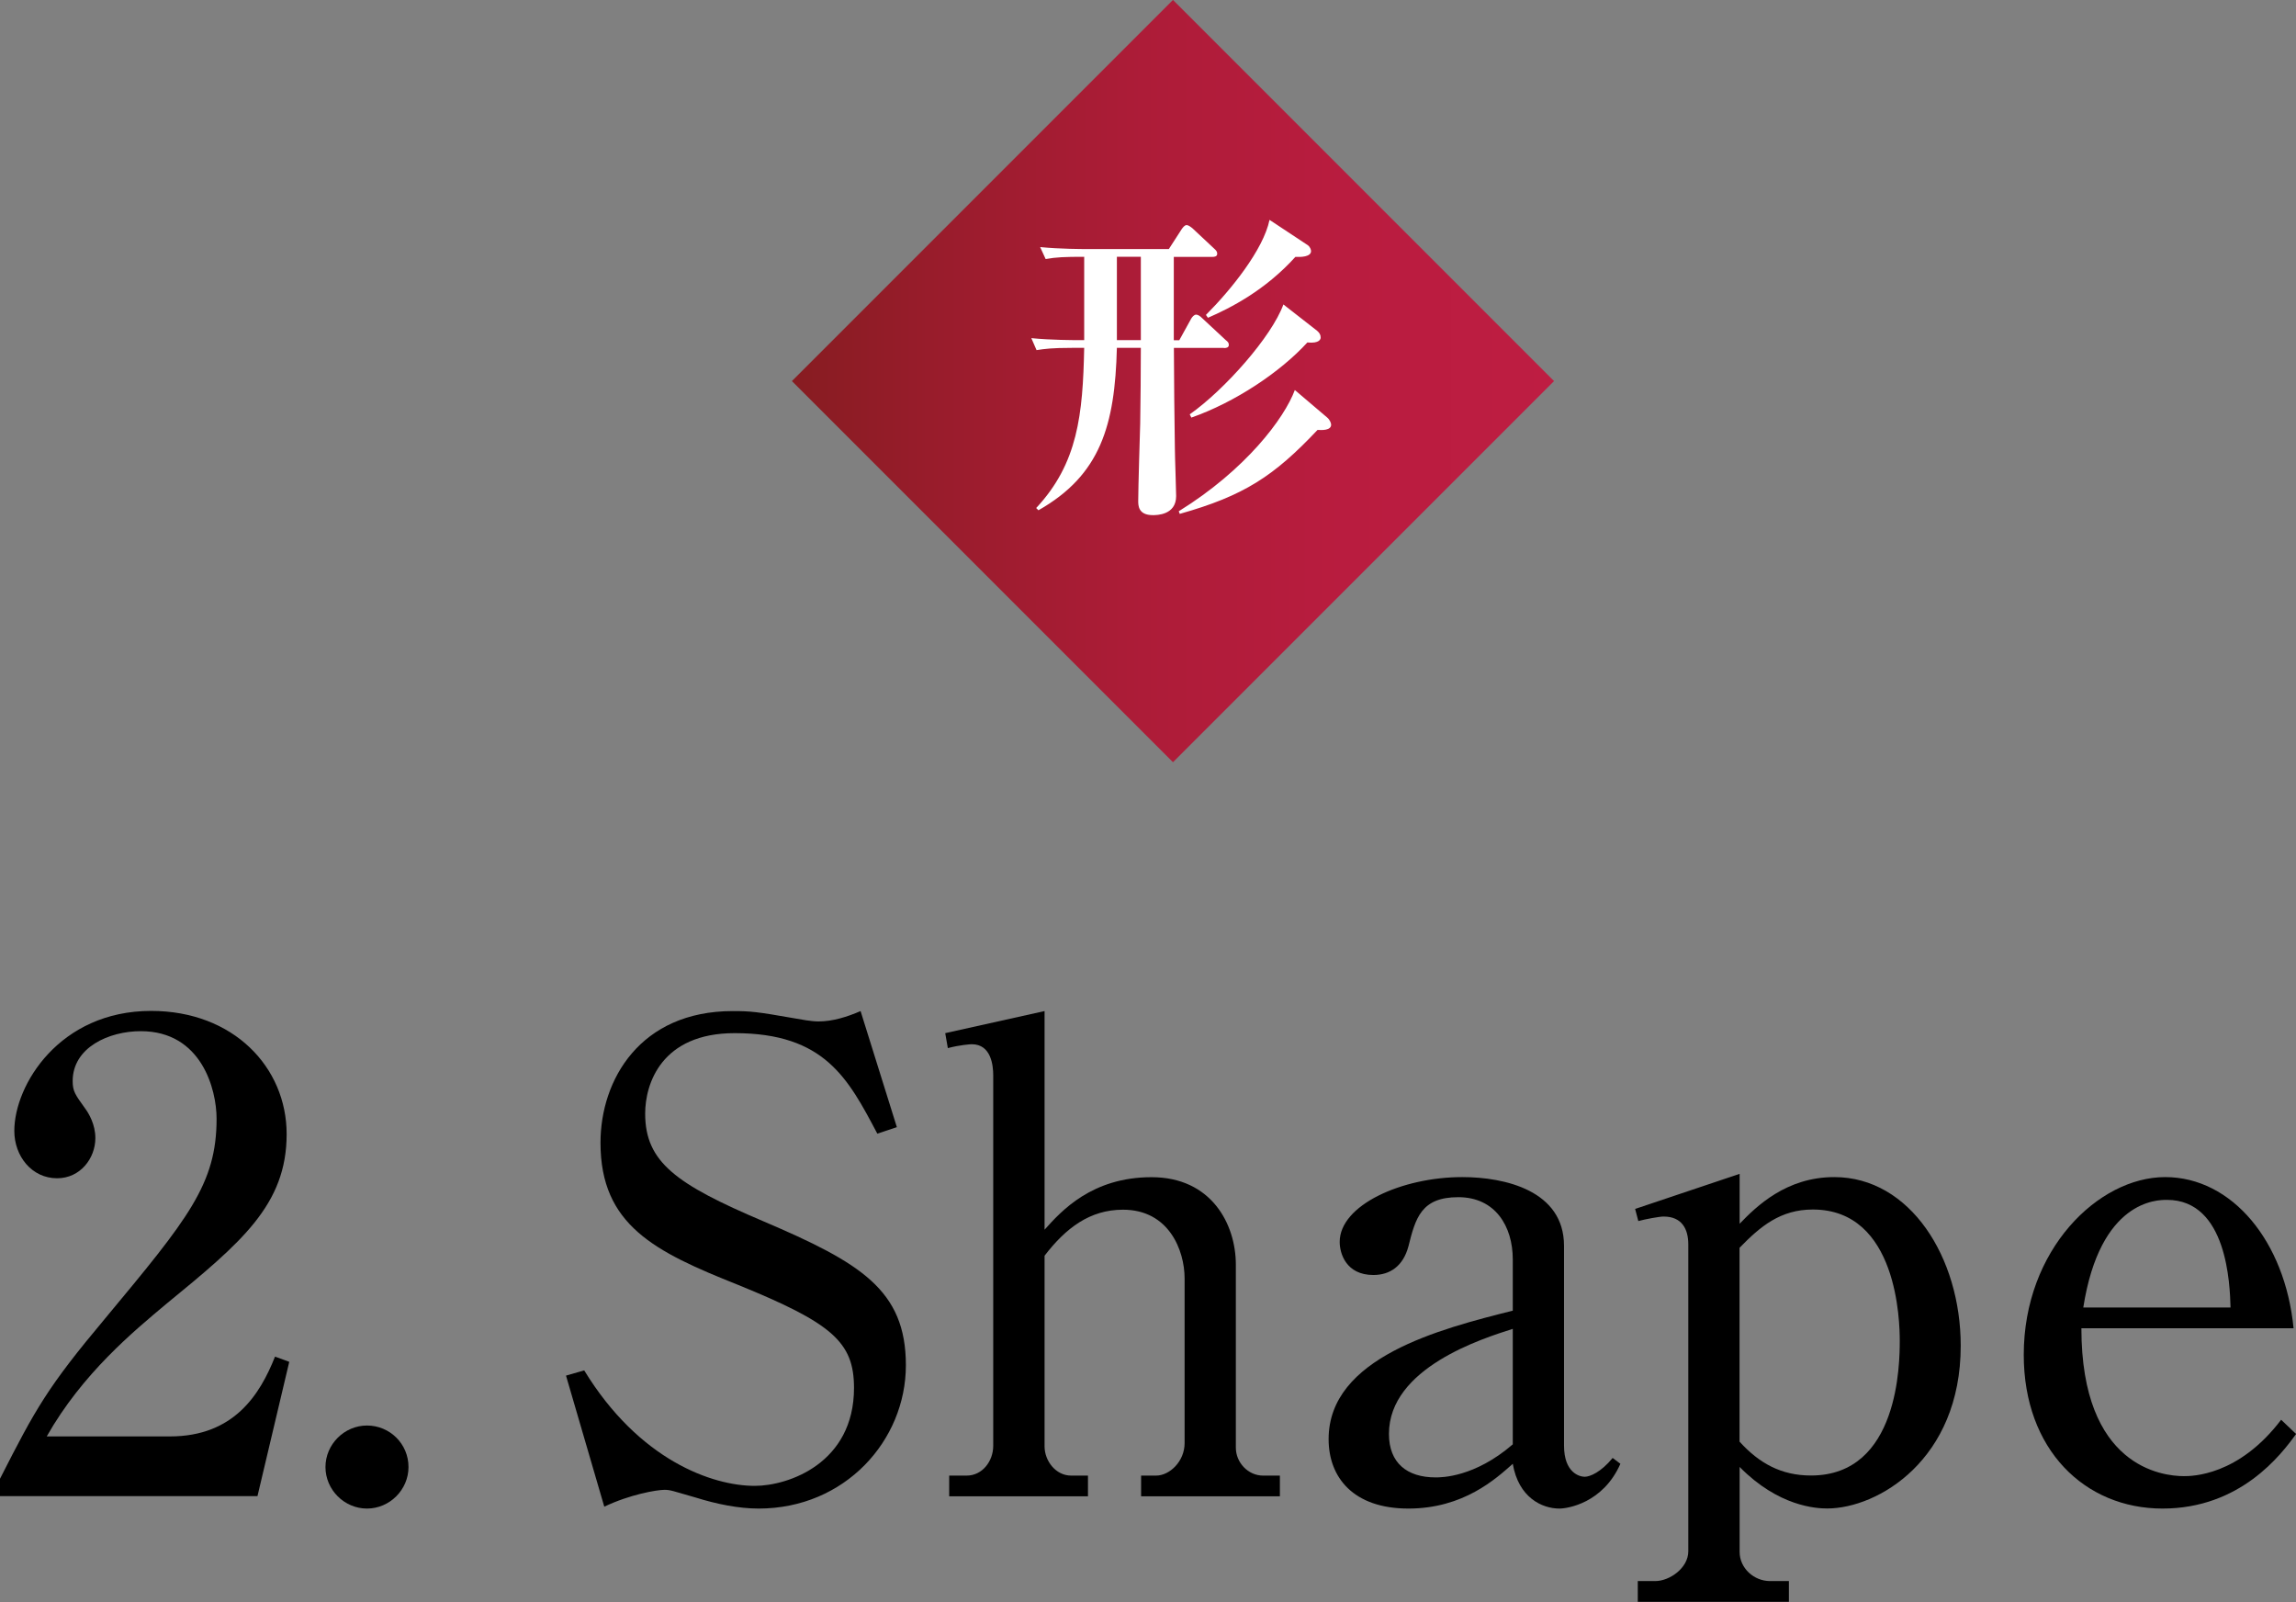
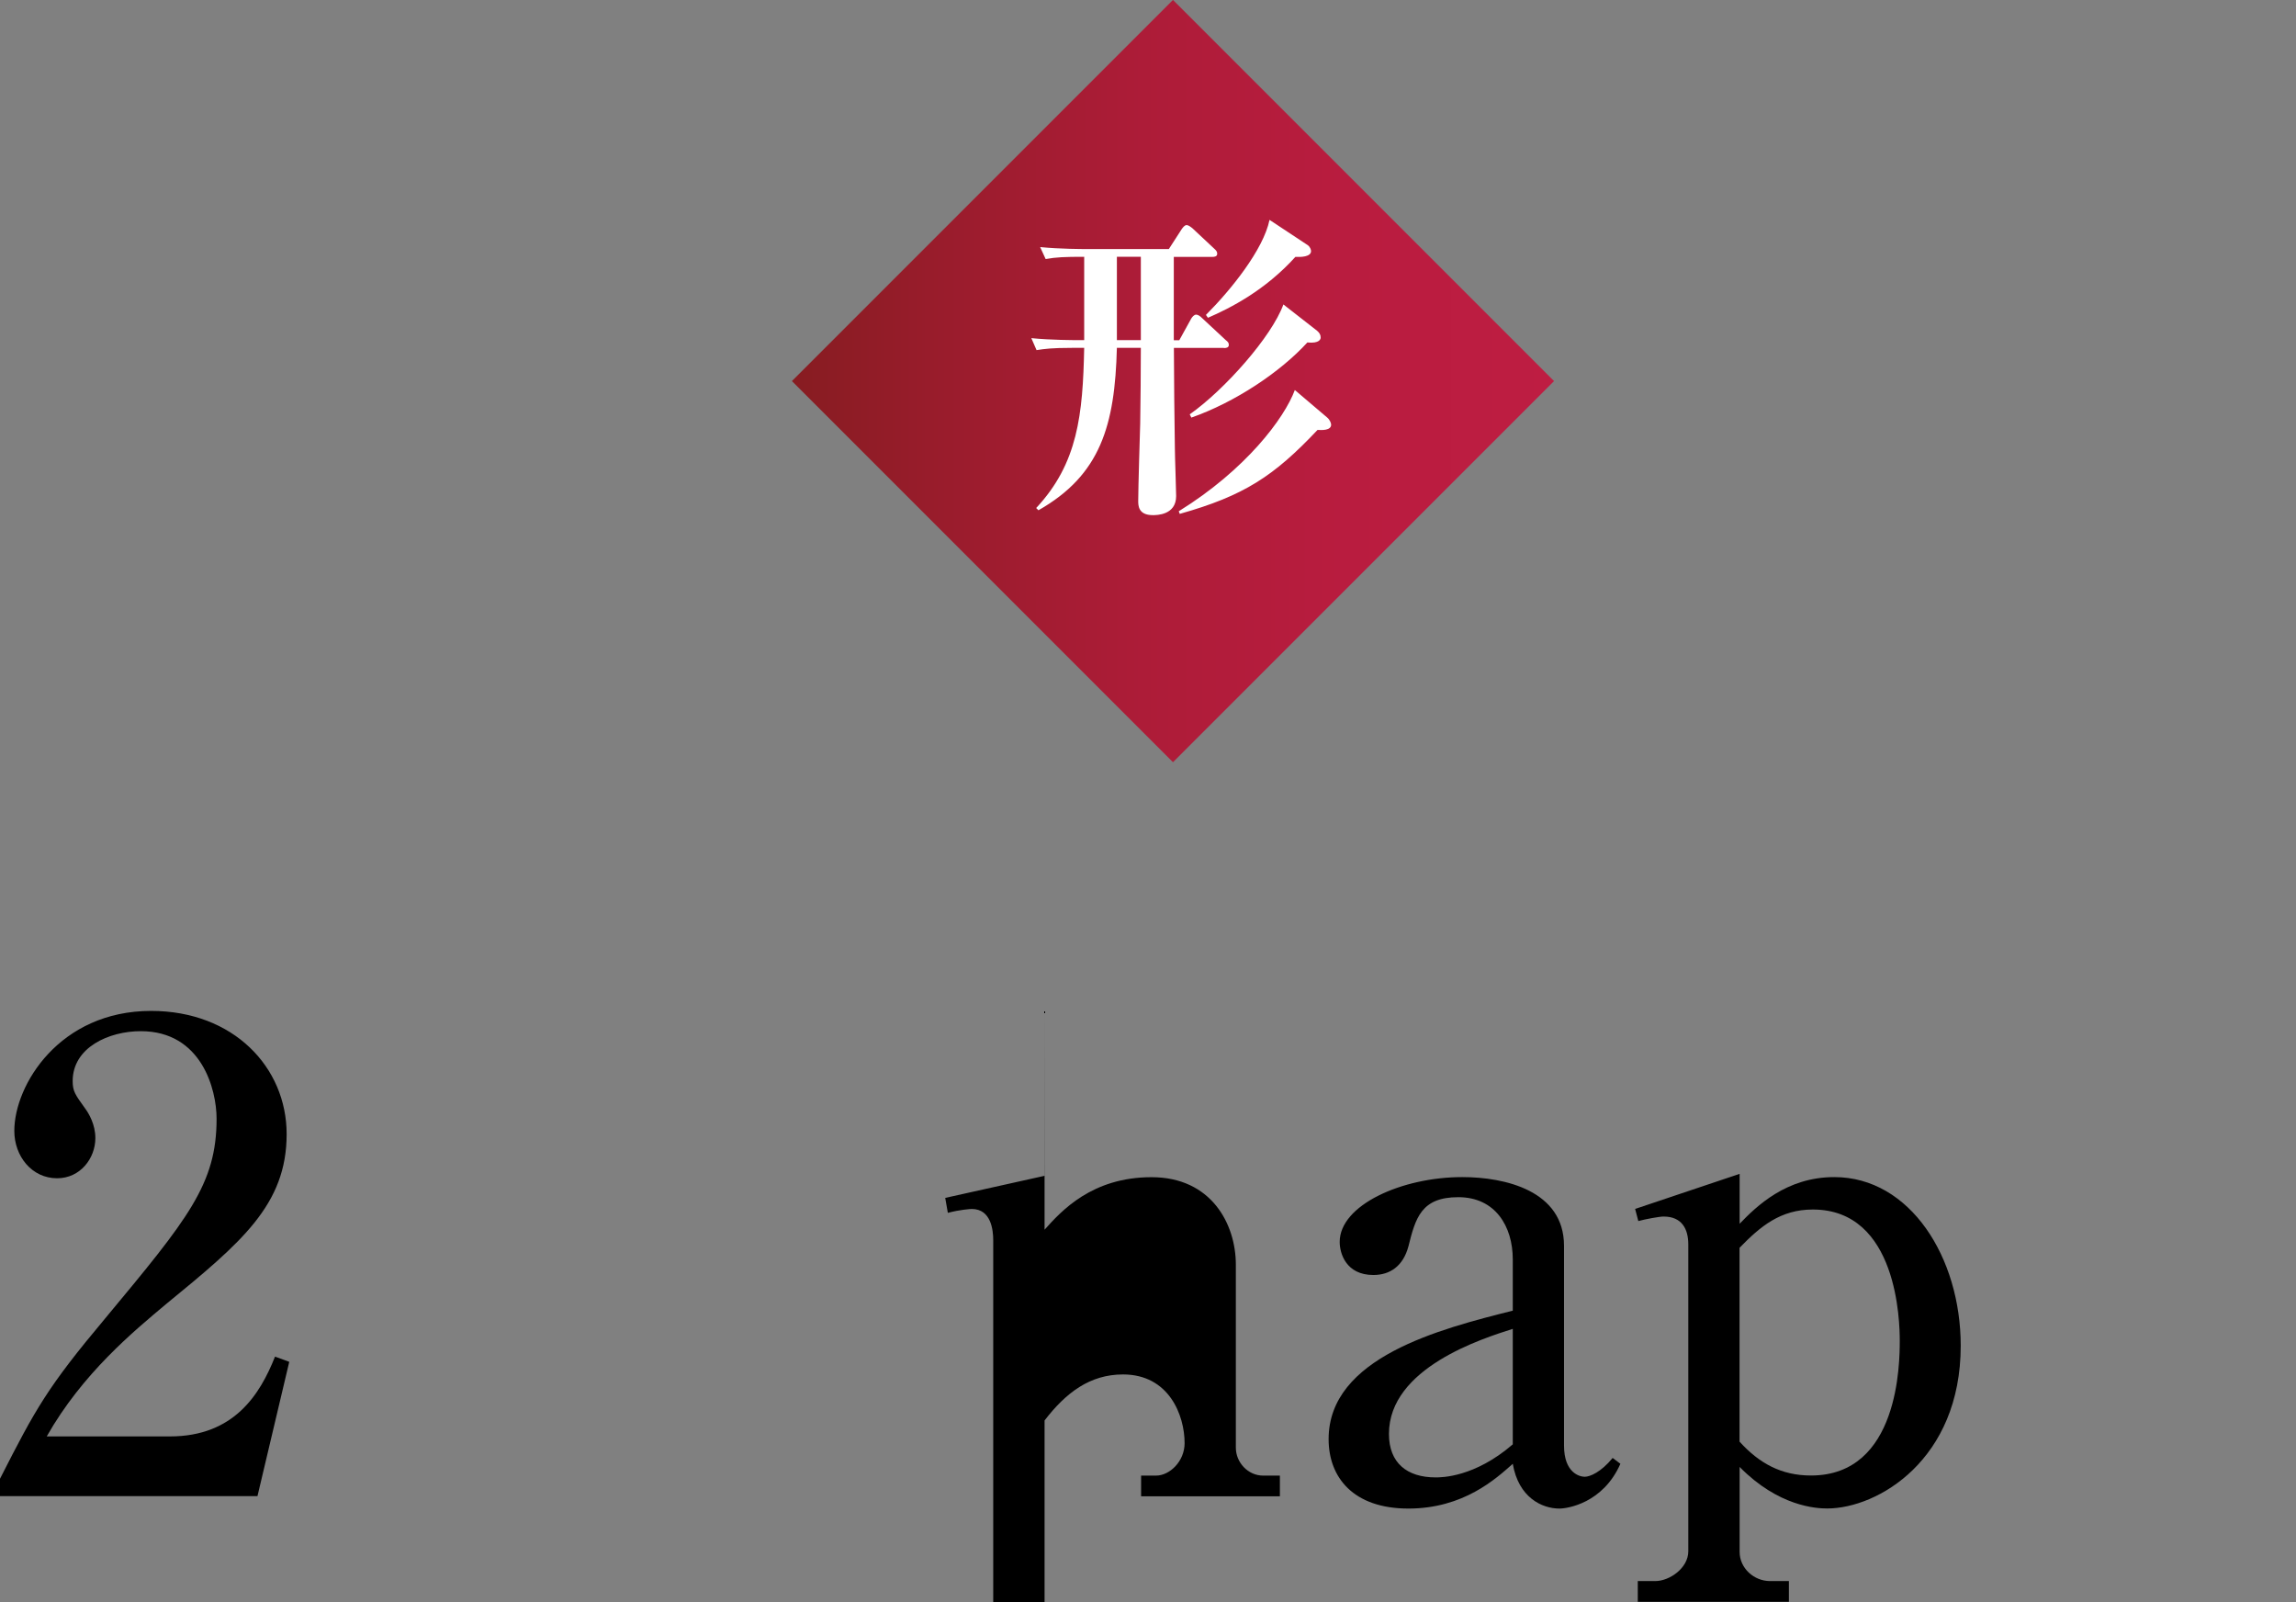
<svg xmlns="http://www.w3.org/2000/svg" id="_レイヤー_2" data-name="レイヤー 2" viewBox="0 0 254.95 177.85">
  <rect x="0" y="0" width="254.95" height="177.85" fill="#808080" stroke="none" />
  <defs>
    <style>
      .cls-1 {
        fill: #fff;
      }

      .cls-2 {
        fill: url(#_名称未設定グラデーション_2);
      }
    </style>
    <linearGradient id="_名称未設定グラデーション_2" data-name="名称未設定グラデーション 2" x1="87.93" y1="42.31" x2="172.56" y2="42.31" gradientTransform="translate(68.07 -79.7) rotate(45)" gradientUnits="userSpaceOnUse">
      <stop offset="0" stop-color="#871c21" />
      <stop offset=".18" stop-color="#981c2b" />
      <stop offset=".46" stop-color="#ad1c38" />
      <stop offset=".73" stop-color="#b91c3f" />
      <stop offset="1" stop-color="#be1d42" />
    </linearGradient>
  </defs>
  <g id="_レイヤー_1-2" data-name="レイヤー 1">
    <g>
      <rect class="cls-2" x="100.33" y="12.39" width="59.84" height="59.84" transform="translate(8.23 104.49) rotate(-45)" />
      <g>
        <path d="m0,164.17c3.96-7.78,5.26-10.15,11.67-17.79,9.22-11.09,12.38-14.91,12.38-22.18,0-3.24-1.66-9.72-8.42-9.72-3.53,0-7.56,1.8-7.56,5.54,0,1.15.29,1.51,1.37,3.02.43.58,1.15,1.8,1.15,3.31,0,2.23-1.66,4.46-4.25,4.46-2.81,0-4.75-2.45-4.75-5.26,0-5.11,5.04-13.32,15.19-13.32,9.14,0,15.05,6.26,15.05,13.68,0,7.85-5.04,12.03-13.39,18.87-3.6,3.02-9.29,7.7-13.25,14.69h13.68c7.13,0,10.01-4.68,11.67-8.86l1.58.58-3.53,14.91H0v-1.94Z" />
-         <path d="m45.36,162.87c0,2.52-2.09,4.61-4.61,4.61s-4.61-2.09-4.61-4.61,2.09-4.61,4.61-4.61,4.61,2.02,4.61,4.61Z" />
-         <path d="m99.58,125.14l-2.16.72c-3.24-6.12-5.83-11.16-15.84-11.16-8.14,0-9.94,5.62-9.94,8.93,0,5.4,3.46,7.85,13.11,11.95,10.8,4.61,15.84,7.63,15.84,15.99s-6.77,15.91-16.35,15.91c-2.23,0-4.68-.5-6.98-1.22-2.52-.72-2.81-.86-3.46-.86-.86,0-3.82.5-6.7,1.87l-4.25-14.55,2.02-.58c6.12,10.01,14.26,12.82,18.94,12.82,3.74,0,11.02-2.52,11.02-10.87,0-5.11-2.45-7.2-12.89-11.45-9.22-3.67-15.26-6.62-15.26-15.77,0-6.98,4.39-14.62,14.69-14.62,1.94,0,2.66.07,6.77.79.79.14,1.94.36,2.74.36,1.58,0,3.17-.5,4.68-1.15l4.03,12.89Z" />
-         <path d="m115.99,112.25v24.27c1.87-2.09,5.26-5.83,11.88-5.83s9.36,5.18,9.36,9.72v20.31c0,1.66,1.37,3.1,3.02,3.1h1.87v2.3h-15.41v-2.3h1.66c1.51,0,3.17-1.58,3.17-3.6v-18.29c0-3.1-1.73-7.63-6.84-7.63-3.67,0-6.34,2.02-8.71,5.11v21.17c0,1.58,1.22,3.24,2.95,3.24h1.87v2.3h-15.41v-2.3h1.94c1.73,0,2.95-1.58,2.95-3.31v-41.12c0-1.08-.22-3.46-2.38-3.46-.14,0-1.3.07-2.66.43l-.29-1.66,11.02-2.45Z" />
+         <path d="m115.99,112.25v24.27c1.87-2.09,5.26-5.83,11.88-5.83s9.36,5.18,9.36,9.72v20.31c0,1.66,1.37,3.1,3.02,3.1h1.87v2.3h-15.41v-2.3h1.66c1.51,0,3.17-1.58,3.17-3.6c0-3.1-1.73-7.63-6.84-7.63-3.67,0-6.34,2.02-8.71,5.11v21.17c0,1.58,1.22,3.24,2.95,3.24h1.87v2.3h-15.41v-2.3h1.94c1.73,0,2.95-1.58,2.95-3.31v-41.12c0-1.08-.22-3.46-2.38-3.46-.14,0-1.3.07-2.66.43l-.29-1.66,11.02-2.45Z" />
        <path d="m179.93,162.51c-1.94,4.39-5.9,4.97-6.77,4.97-1.94,0-4.54-1.22-5.18-4.97-1.87,1.66-5.47,4.97-11.59,4.97s-8.86-3.46-8.86-7.71c0-9.07,12.38-12.24,20.45-14.26v-5.69c0-3.67-1.94-6.91-6.05-6.91s-4.75,2.3-5.54,5.47c-.58,2.16-2.02,3.17-3.89,3.17-3.02,0-3.74-2.38-3.74-3.67,0-4.1,6.91-7.2,13.61-7.2,4.75,0,11.3,1.51,11.3,7.63v22.18c0,3.02,1.73,3.46,2.3,3.46s1.8-.5,3.1-2.09l.86.65Zm-11.95-14.98c-3.38,1.08-13.75,4.32-13.75,11.66,0,3.24,2.02,4.83,5.18,4.83.65,0,4.32,0,8.57-3.67v-12.82Z" />
        <path d="m181.58,134.21l11.59-3.89v5.54c1.87-1.94,5.18-5.18,10.51-5.18,8.42,0,14.04,8.93,14.04,18.72,0,12.67-9.22,18.07-14.83,18.07-1.22,0-5.4-.22-9.72-4.61v9.43c0,1.8,1.58,3.24,3.38,3.24h2.09v2.3h-16.78v-2.3h1.94c1.58,0,3.67-1.44,3.67-3.31v-34.06c0-1.73-.72-3.1-2.74-3.1-.5,0-2.02.29-2.81.5l-.36-1.37Zm11.59,25.85c2.16,2.38,4.61,3.75,7.92,3.75,9.79,0,9.86-12.53,9.86-14.98,0-2.02-.22-14.55-9.65-14.55-3.6,0-5.83,1.87-8.14,4.25v21.53Z" />
-         <path d="m231.12,147.46c0,15.41,9,16.42,11.38,16.42.86,0,6.05,0,10.8-6.26l1.66,1.58c-1.66,2.3-6.19,8.28-14.83,8.28s-15.41-6.55-15.41-17.07c0-11.67,8.28-19.73,15.7-19.73s13.32,7.13,14.26,16.78h-23.55Zm16.56-2.3c-.07-2.52-.36-11.95-7.06-11.95-1.08,0-7.42,0-9.29,11.95h16.35Z" />
      </g>
      <path class="cls-1" d="m135.89,38.62h-5.54c0,1.8.07,9.61.11,11.19,0,.83.14,4.54.14,5.26,0,2.12-2.16,2.12-2.59,2.12-1.62,0-1.62-1.08-1.62-1.58,0-1.37.18-7.38.22-8.6.04-2.74.07-5.65.07-8.21v-.18h-2.66c-.22,8.57-1.8,14.11-8.71,18.03l-.25-.25c4.64-4.97,5.18-10.4,5.33-17.78h-1.37c-2.23,0-2.99.11-3.92.25l-.58-1.33c2.2.22,4.75.22,5.15.22h.72v-9.25c-2.2,0-3.1.04-4.28.25l-.61-1.33c2.2.22,4.75.22,5.15.22h9.14l1.44-2.23c.11-.14.29-.43.54-.43.18,0,.43.18.65.36l2.38,2.23c.25.22.36.36.36.58,0,.32-.29.36-.54.36h-4.28v9.25h.61l1.33-2.41c.11-.18.32-.43.54-.43.18,0,.43.14.68.4l2.59,2.41c.22.18.36.29.36.54,0,.32-.29.36-.54.36Zm-9.21-10.11h-2.66v9.25h2.66v-9.25Zm19.62,19.22c-4.86,5.15-8.17,7.31-15.3,9.32l-.11-.29c7.45-4.61,11.73-10.33,12.89-13.46l3.6,3.06c.29.25.43.61.43.79,0,.65-1.04.61-1.51.58Zm-1.12-9.72c-3.02,3.31-8.06,6.66-12.89,8.35l-.18-.36c3.89-2.74,9.11-8.64,10.4-12.2l3.74,2.92c.25.22.4.43.4.76,0,.14-.11.68-1.48.54Zm-1.33-9.5c-3.38,3.74-7.23,5.69-9.72,6.77l-.22-.32c2.77-2.77,6.37-7.23,7.06-10.55l4.25,2.81c.29.22.36.54.36.65,0,.65-1.12.68-1.73.65Z" />
    </g>
  </g>
</svg>